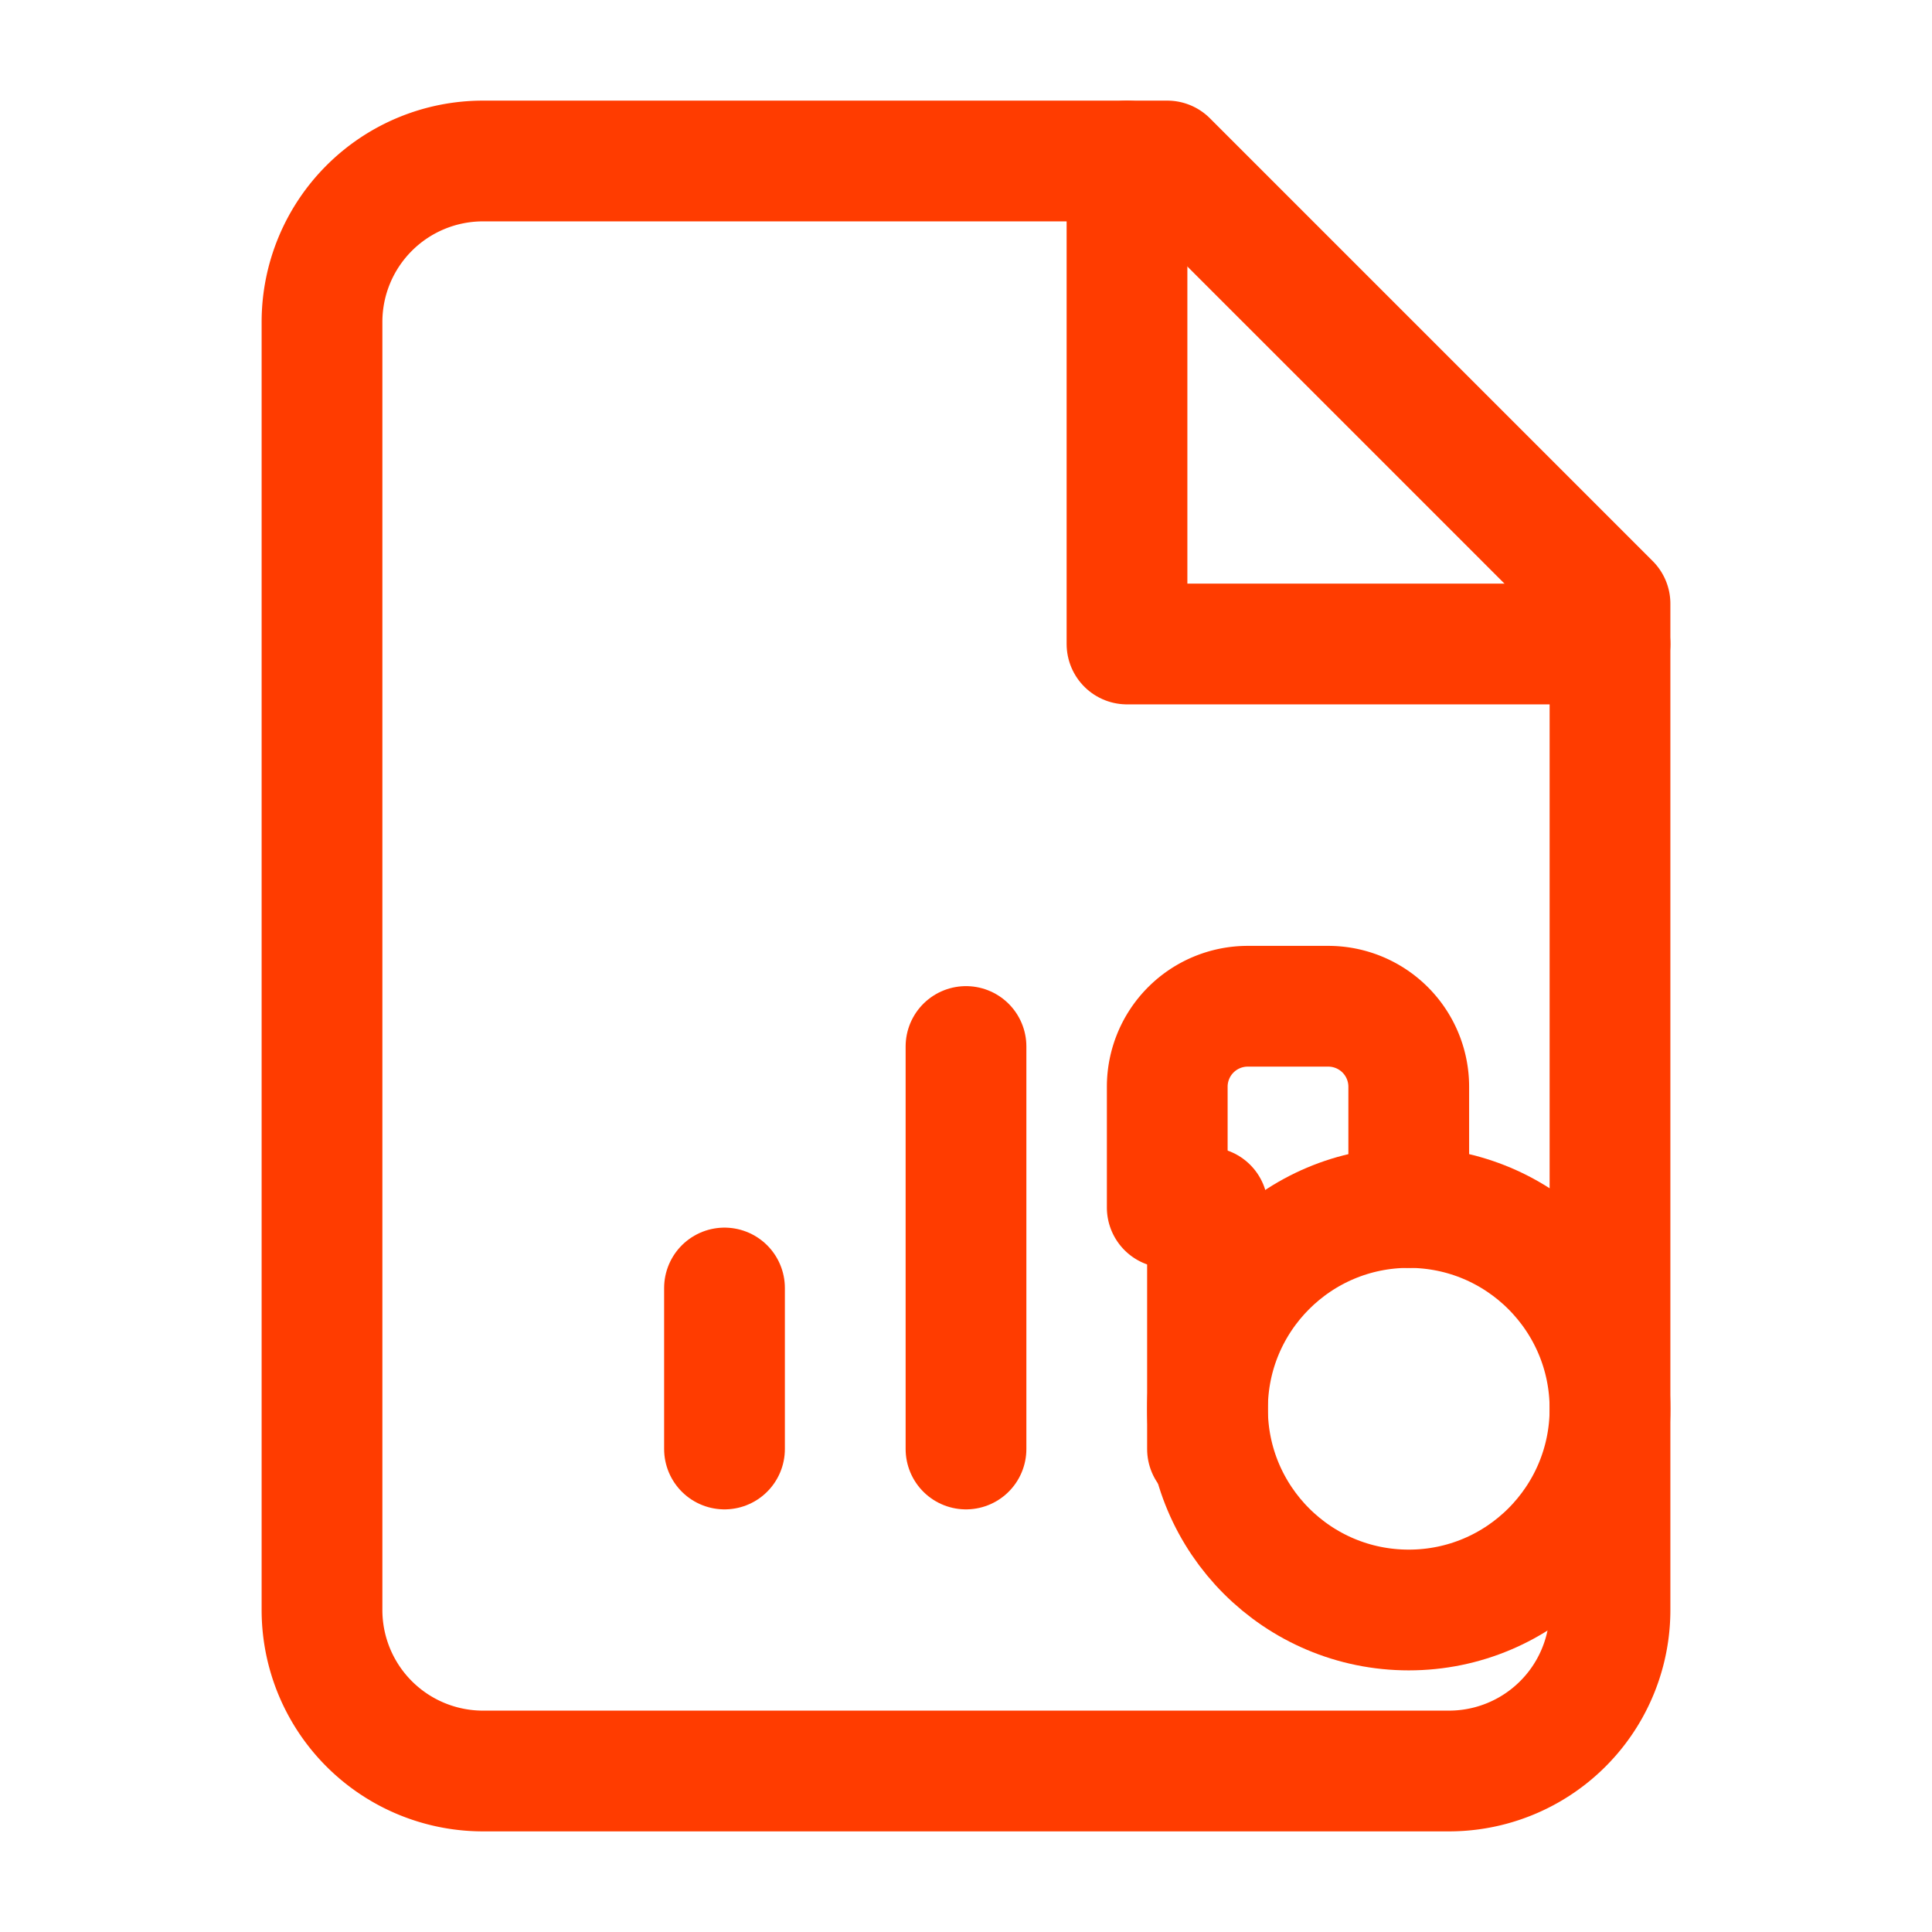
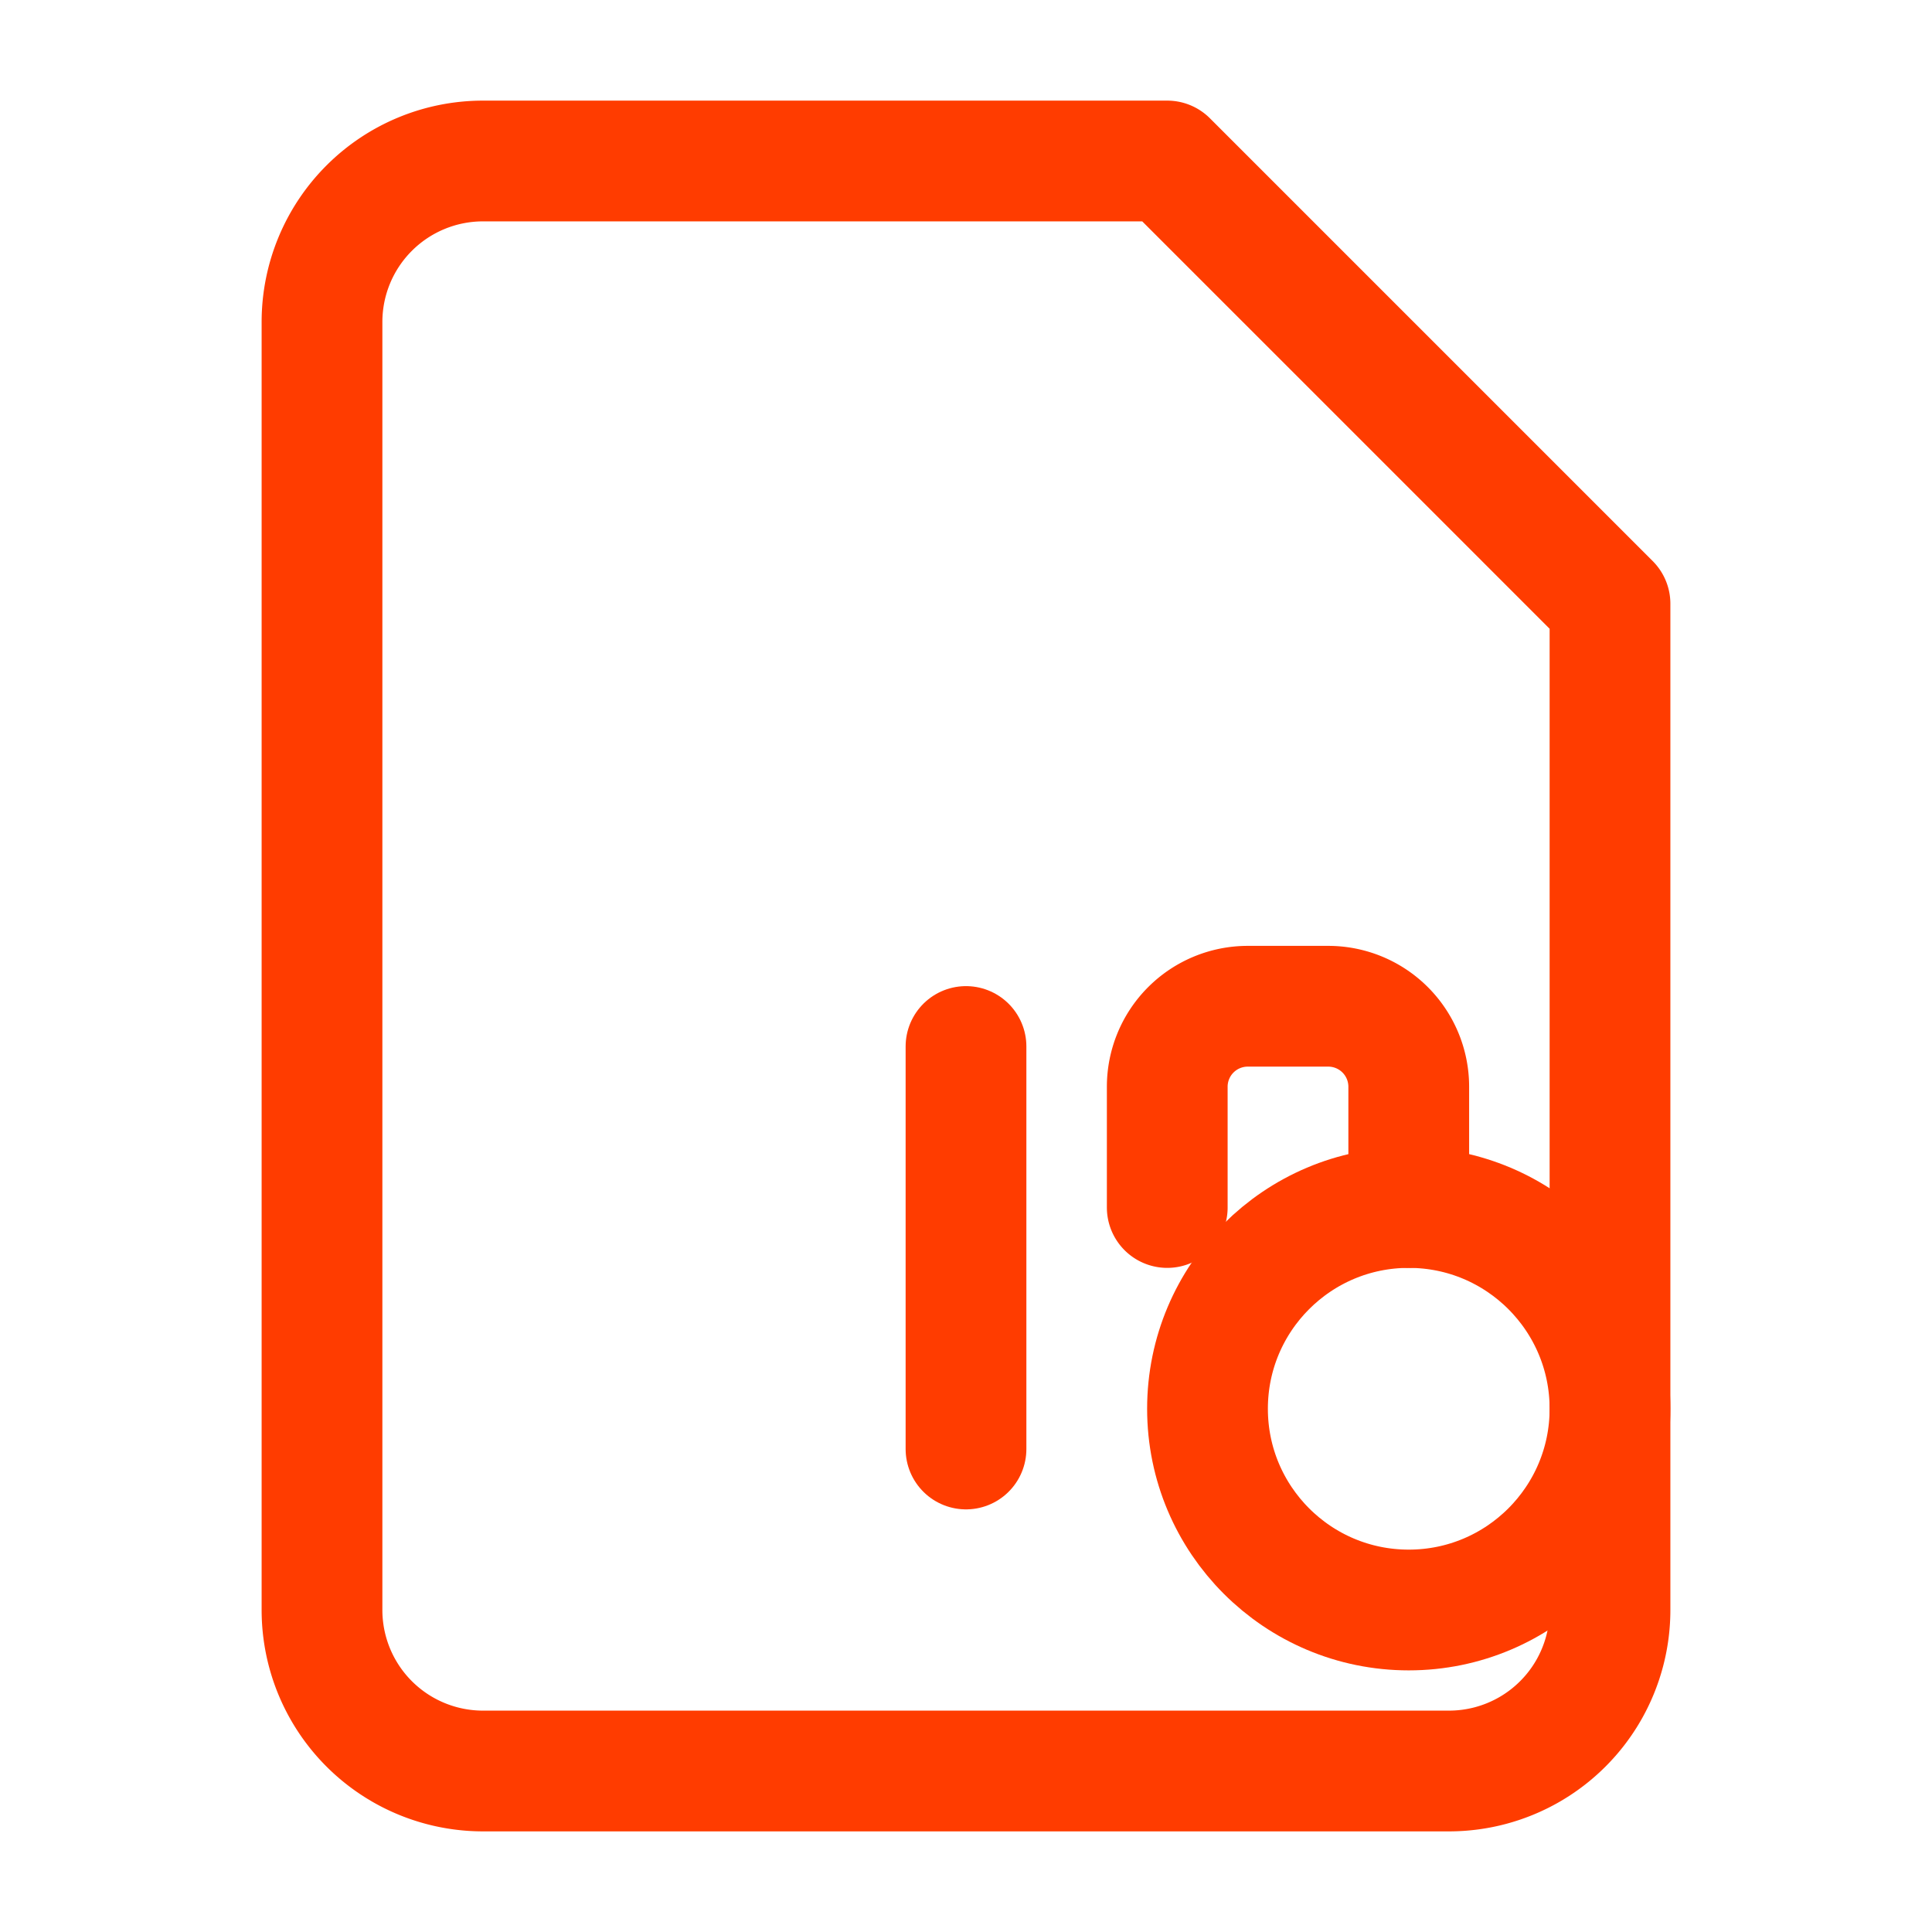
<svg xmlns="http://www.w3.org/2000/svg" width="64" height="64" viewBox="0 0 24 24" fill="none" stroke="#ff3c00" stroke-width="1.5" stroke-linecap="round" stroke-linejoin="round">
  <path d="M14.5 2H6a2 2 0 0 0-2 2v16a2 2 0 0 0 2 2h12a2 2 0 0 0 2-2V7.5L14.5 2z" />
-   <polyline points="14 2 14 8 20 8" />
  <path d="M12 18v-5" />
-   <path d="M9 18v-2" />
-   <path d="M15 18v-3" />
  <circle cx="17.5" cy="17.5" r="2.5" />
  <path d="M17.5 15v-1.5a1 1 0 0 0-1-1h-1a1 1 0 0 0-1 1V15" />
</svg>